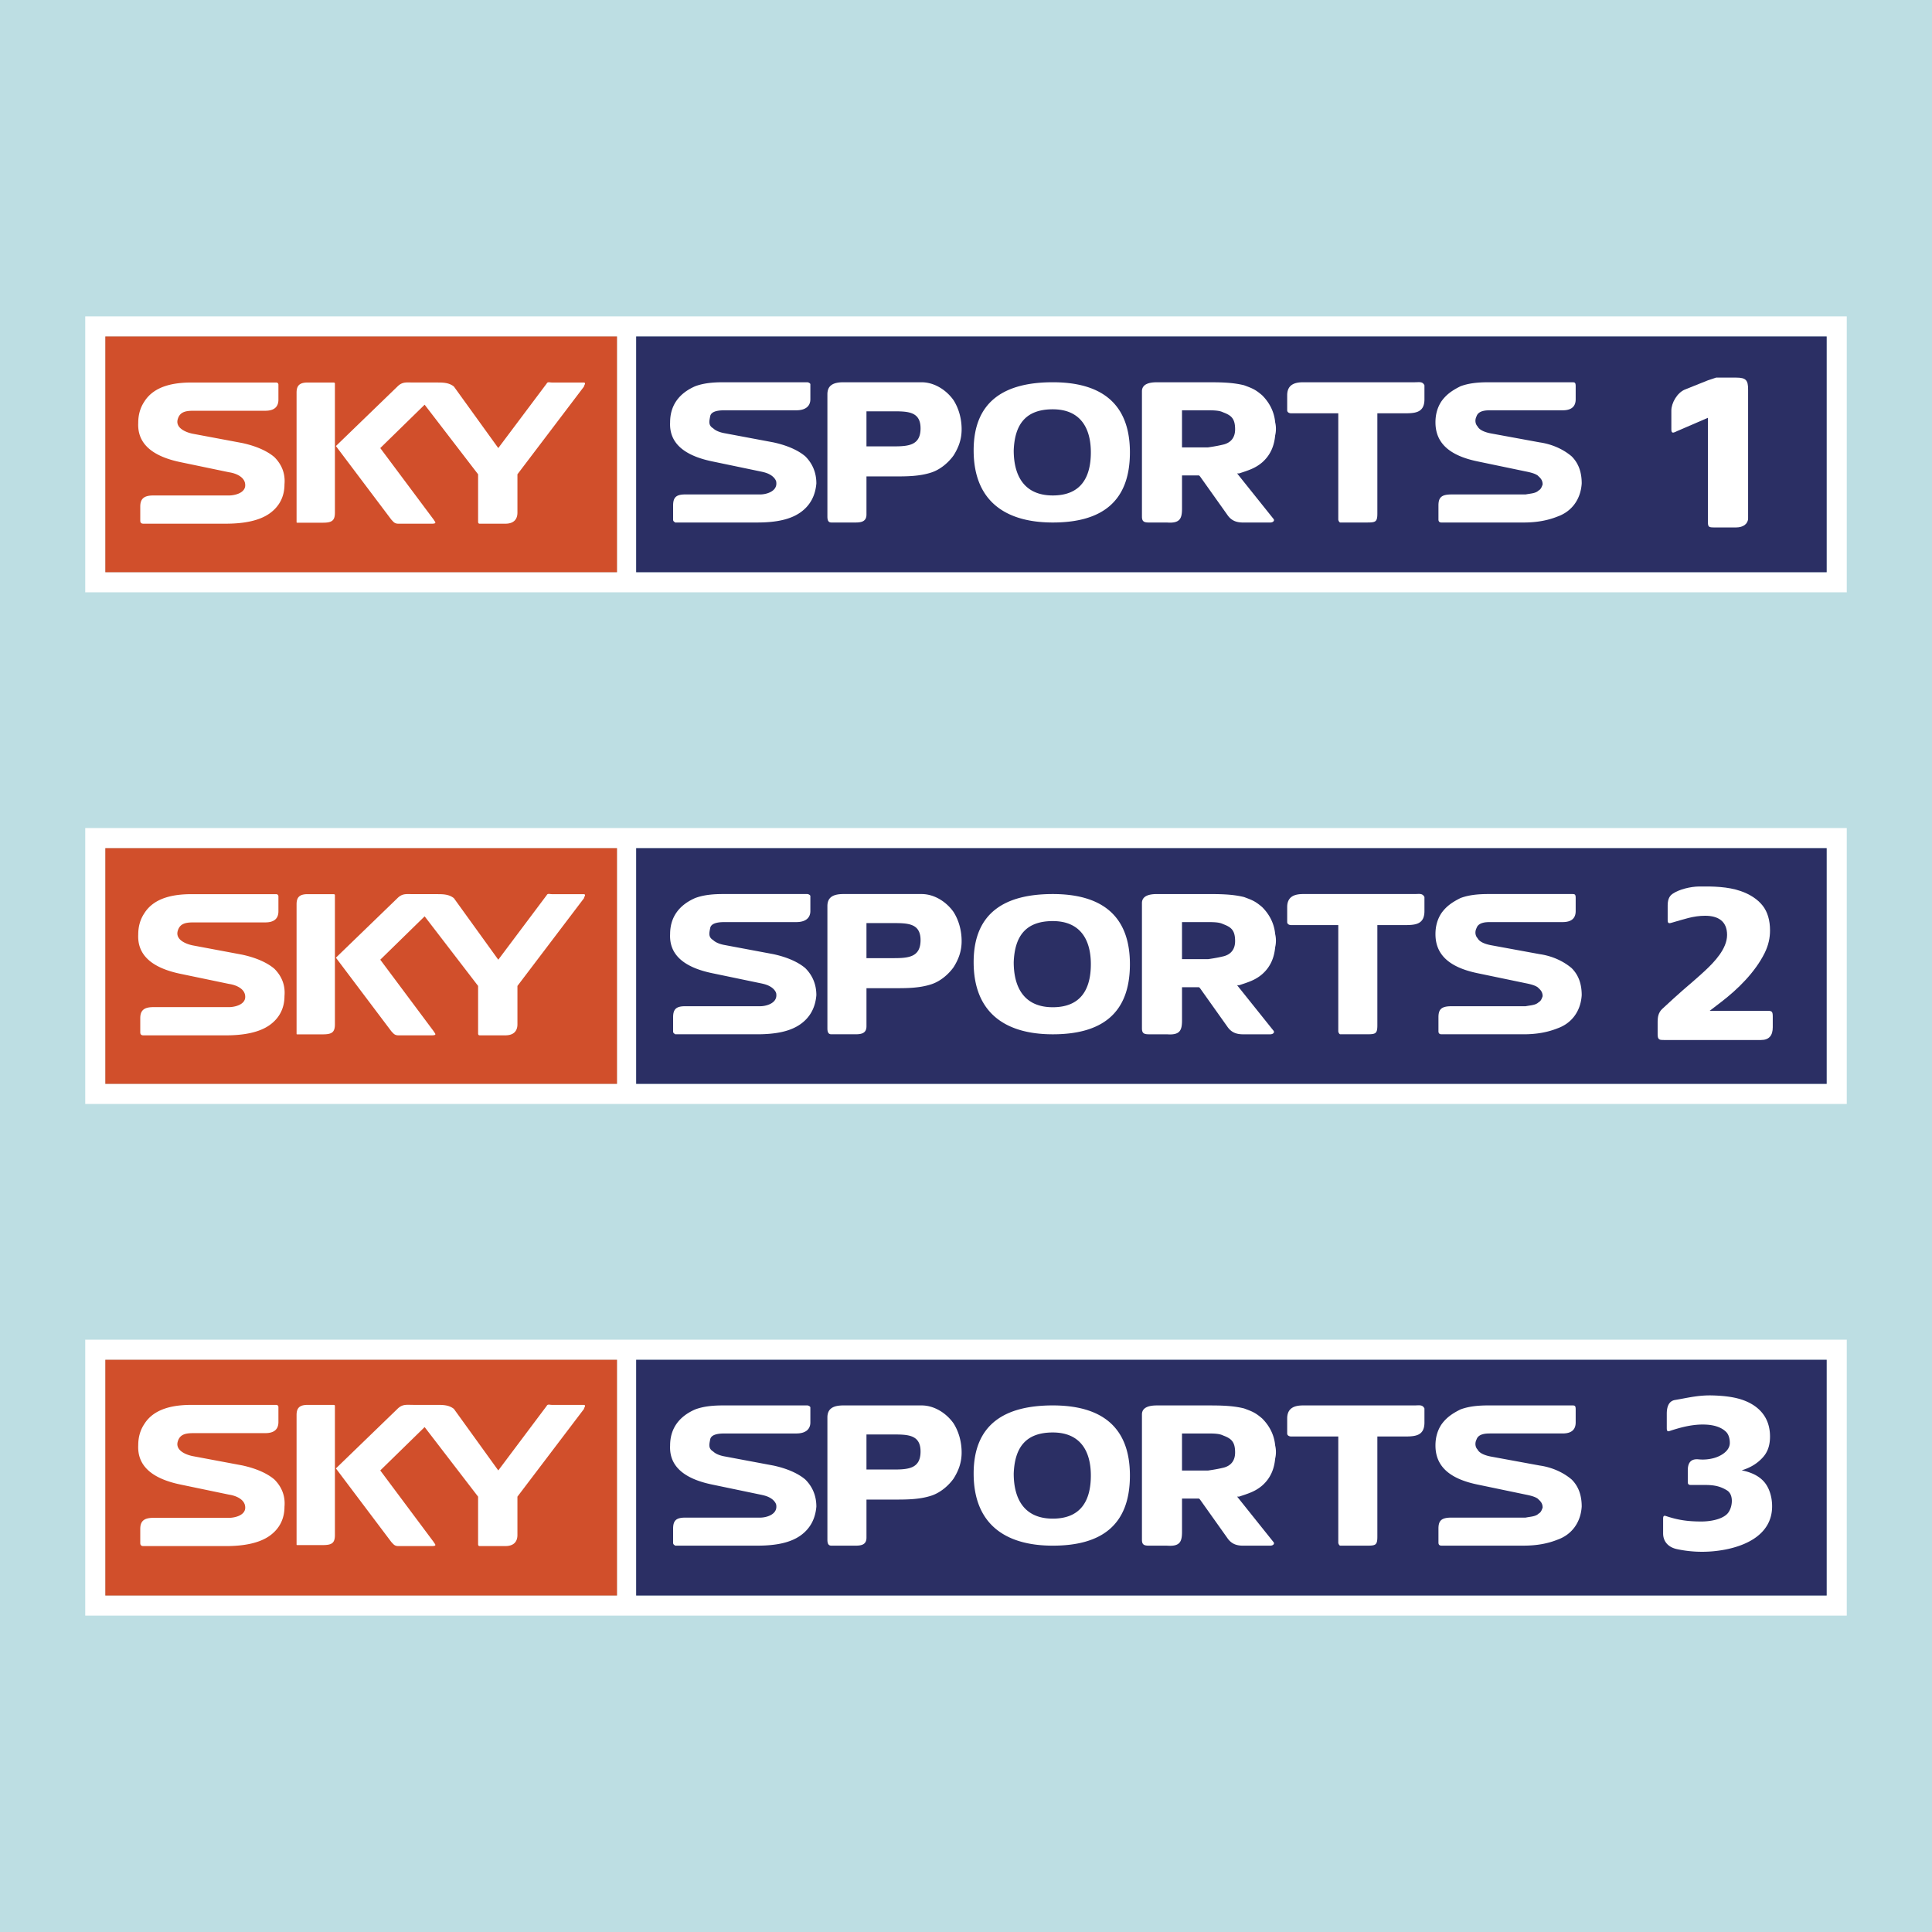
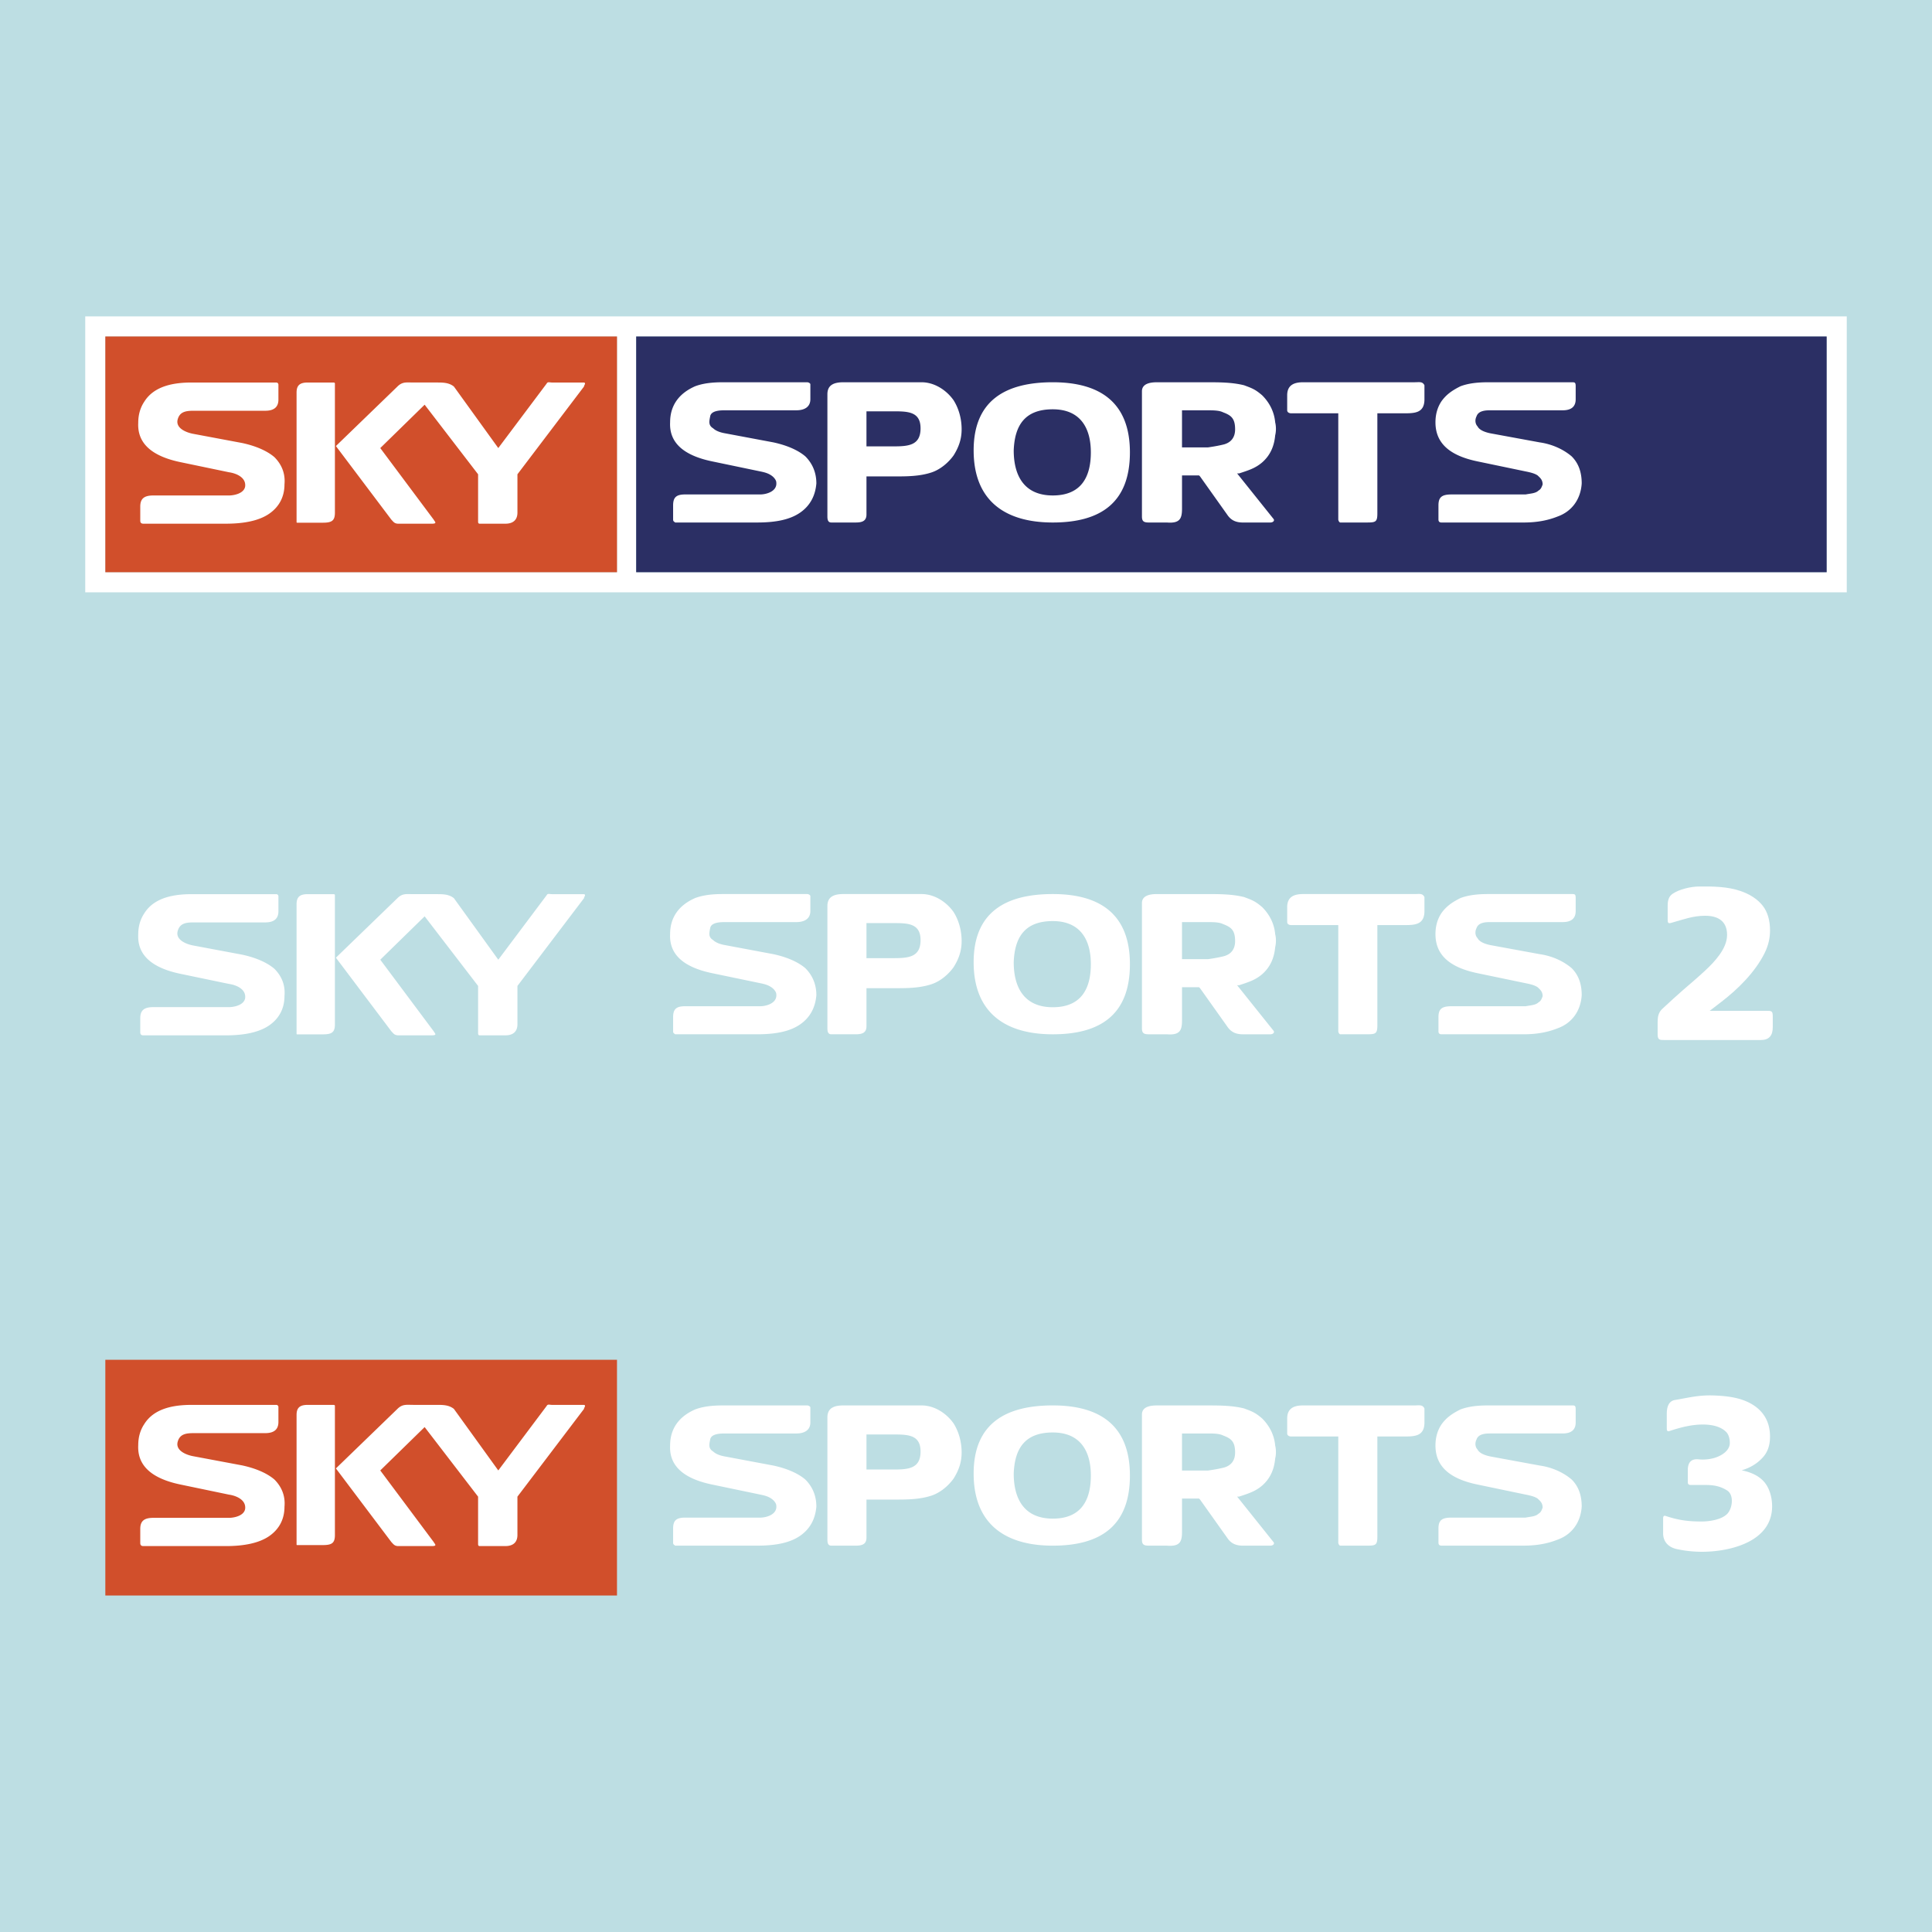
<svg xmlns="http://www.w3.org/2000/svg" width="2500" height="2500" viewBox="0 0 192.756 192.756">
  <g fill-rule="evenodd" clip-rule="evenodd">
    <path fill="#bddee3" d="M0 0h192.756v192.756H0V0z" />
-     <path d="M184.252 110.143V82.614H8.504v27.529h175.748zm-2.006-25.524v23.518H63.471V84.619h118.775H61.557v23.518H10.509V84.619h171.737z" fill="#fff" />
-     <path fill="#2b2f64" d="M182.246 108.137V84.619H63.471v23.518h118.775z" />
-     <path fill="#d14f2b" d="M61.557 108.137V84.619H10.509v23.518h51.048z" />
    <path d="M175.865 90.362c-.518-.66-1.289-1.145-2.188-1.458-1.295-.453-2.799-.476-4.166-.458-.822.01-1.965.269-2.643.734-.383.264-.484.68-.484 1.183v1.458c0 .387.217.29.469.22 1.135-.315 2.066-.675 3.27-.675 1.295 0 2.188.541 2.188 1.914 0 1.371-1.256 2.686-2.188 3.555-.707.66-1.449 1.287-2.279 2.006-.537.465-1.199 1.078-2.006 1.822-.377.35-.455.812-.455 1.275v1.264c0 .557.209.561.648.561h9.652c.826 0 1.186-.455 1.186-1.275v-1.068c0-.57-.119-.572-.664-.572h-5.627l1.186-.912c1.658-1.275 3.342-2.947 4.285-4.832.4-.803.547-1.55.547-2.279 0-1.005-.246-1.846-.731-2.463zM184.252 59.095V31.566H8.504v27.529h175.748zm-2.006-25.523V57.09H63.471V33.572h118.775H61.557V57.09H10.509V33.572h171.737z" fill="#fff" />
    <path fill="#2b2f64" d="M182.246 57.09V33.572H63.471V57.09h118.775z" />
    <path fill="#d14f2b" d="M61.557 57.09V33.572H10.509V57.09h51.048z" />
-     <path d="M171.217 37.674l-.82.273-2.279.912c-.791.316-1.367 1.358-1.367 2.097v1.914c0 .479.316.251.576.14l3.07-1.324V51.995c0 .591.061.629.656.629h2.17c.691 0 1.186-.362 1.186-.912V38.859c0-.902-.193-1.185-1.186-1.185h-2.006zM184.252 161.189V133.66H8.504v27.529h175.748zm-2.006-25.523v23.518H63.471v-23.518h118.775H61.557v23.518H10.509v-23.518h171.737z" fill="#fff" />
-     <path fill="#2b2f64" d="M182.246 159.184v-23.518H63.471v23.518h118.775z" />
    <path fill="#d14f2b" d="M61.557 159.184v-23.518H10.509v23.518h51.048z" />
    <path d="M166.295 142.502c0 .273.08.338.273.273 1.156-.385 2.361-.697 3.594-.643.785.033 1.553.23 2.057.734.184.182.365.547.365 1.094 0 .82-.924 1.334-1.605 1.516a4.237 4.237 0 0 1-1.494.125c-.73-.078-1.094.273-1.094 1.094v1.186c0 .182.092.273.273.273h1.289c.881 0 1.562.051 2.357.547.367.229.5.689.473 1.158-.025.469-.211.945-.484 1.207-.588.564-1.756.734-2.541.734-1.41 0-2.369-.152-3.555-.547-.193-.064-.273 0-.273.273v1.459c0 .842.549 1.389 1.355 1.566 1.154.254 2.373.328 3.561.227 2.789-.24 6.139-1.441 5.951-4.76-.049-.848-.33-1.678-.84-2.23-.523-.568-1.275-.91-2.188-1.094.912-.273 1.574-.705 2.096-1.275.482-.525.73-1.186.73-2.098 0-1.891-1.084-3-2.51-3.568-.945-.375-2.041-.488-3.074-.527-1.537-.057-2.518.221-3.896.451-.678.111-.82.793-.82 1.367v1.458zM19.325 40.981h7.145c.905 0 1.308-.403 1.308-1.107v-1.509a.216.216 0 0 0-.201-.201h-8.452c-1.711 0-3.724.302-4.729 1.911-.403.604-.604 1.309-.604 2.113-.101 2.013 1.308 3.32 4.227 3.924l4.83 1.006c.705.101 1.71.503 1.61 1.409-.101.705-1.107.906-1.61.906h-7.546c-.906 0-1.309.302-1.309 1.106v1.409c0 .201.101.301.302.301h8.251c1.811 0 3.32-.301 4.327-1.006s1.509-1.711 1.509-2.918c.101-1.107-.302-2.013-1.006-2.717-.704-.604-1.811-1.107-3.22-1.409l-4.83-.906c-.604-.101-1.811-.503-1.61-1.409.2-.803.804-.903 1.608-.903zm38.941-2.416c0-.1.101-.201.101-.301s-.101-.101-.201-.101h-3.119c-.201 0-.402-.101-.503.101l-4.83 6.439-4.428-6.138c-.503-.402-1.106-.402-1.71-.402h-2.315c-.704 0-1.106-.101-1.61.402l-6.138 5.937 5.534 7.346c.201.202.302.402.704.402h3.32c.604 0 .302-.201.201-.402l-5.332-7.144 4.427-4.327L47.7 47.32v4.729c0 .201.101.201.201.201h2.516c.805 0 1.208-.402 1.208-1.107V47.32l6.641-8.755zm-25.055-.401h-2.515c-.805 0-1.107.302-1.107 1.006v12.88c0 .1 0 .1.101.1h2.516c.906 0 1.208-.201 1.208-1.006v-12.88c-.001-.1-.102-.1-.203-.1zM19.325 142.984h7.145c.905 0 1.308-.402 1.308-1.107v-1.51c0-.1-.101-.201-.201-.201h-8.452c-1.711 0-3.724.303-4.729 1.912-.403.604-.604 1.309-.604 2.113-.101 2.012 1.308 3.32 4.227 3.924l4.83 1.006c.705.102 1.71.504 1.61 1.41-.101.703-1.107.904-1.61.904h-7.546c-.906 0-1.309.303-1.309 1.107v1.408c0 .201.101.303.302.303h8.251c1.811 0 3.32-.303 4.327-1.006 1.006-.705 1.509-1.711 1.509-2.92.101-1.105-.302-2.012-1.006-2.717-.704-.604-1.811-1.105-3.22-1.408l-4.83-.906c-.604-.1-1.811-.502-1.61-1.408.2-.804.804-.904 1.608-.904zm38.941-2.416c0-.1.101-.201.101-.301 0-.102-.101-.102-.201-.102h-3.119c-.201 0-.402-.1-.503.102l-4.83 6.439-4.428-6.139c-.503-.402-1.106-.402-1.71-.402h-2.315c-.704 0-1.106-.1-1.61.402l-6.138 5.938 5.534 7.346c.201.201.302.402.704.402h3.32c.604 0 .302-.201.201-.402l-5.332-7.145 4.427-4.326 5.333 6.941v4.73c0 .201.101.201.201.201h2.516c.805 0 1.208-.402 1.208-1.107v-3.824l6.641-8.753zm-25.055-.402h-2.515c-.805 0-1.107.303-1.107 1.006v12.881c0 .1 0 .1.101.1h2.516c.906 0 1.208-.201 1.208-1.006v-12.879c-.001-.102-.102-.102-.203-.102zM19.325 92.028h7.145c.905 0 1.308-.402 1.308-1.107v-1.509a.216.216 0 0 0-.201-.201h-8.452c-1.711 0-3.724.302-4.729 1.912-.403.604-.604 1.308-.604 2.113-.101 2.013 1.308 3.321 4.227 3.925l4.83 1.006c.705.1 1.71.502 1.61 1.408-.101.705-1.107.906-1.61.906h-7.546c-.906 0-1.309.301-1.309 1.105v1.41c0 .201.101.301.302.301h8.251c1.811 0 3.32-.301 4.327-1.006s1.509-1.711 1.509-2.918c.101-1.107-.302-2.012-1.006-2.717-.704-.604-1.811-1.107-3.22-1.409l-4.83-.906c-.604-.101-1.811-.502-1.61-1.408.2-.805.804-.905 1.608-.905zm38.941-2.415c0-.101.101-.201.101-.302s-.101-.101-.201-.101h-3.119c-.201 0-.402-.101-.503.101l-4.83 6.439-4.428-6.138c-.503-.402-1.106-.402-1.71-.402h-2.315c-.704 0-1.106-.101-1.61.402l-6.138 5.937 5.534 7.345c.201.201.302.402.704.402h3.32c.604 0 .302-.201.201-.402L37.94 95.75l4.427-4.327 5.333 6.943v4.729c0 .201.101.201.201.201h2.516c.805 0 1.208-.402 1.208-1.107v-3.822l6.641-8.754zm-25.055-.403h-2.515c-.805 0-1.107.302-1.107 1.006v12.879c0 .102 0 .102.101.102h2.516c.906 0 1.208-.201 1.208-1.008V89.311c-.001-.101-.102-.101-.203-.101zM95.942 42.835c0-1.1-.3-2.099-.8-2.898-.7-.999-1.898-1.799-3.198-1.799h-7.795c-1 0-1.599.3-1.599 1.199V51.53c0 .4.1.6.399.6h2.399c.6 0 1.1-.1 1.1-.8v-3.798h2.798c1.199 0 2.499 0 3.698-.399.899-.3 1.699-1 2.198-1.699.5-.8.8-1.599.8-2.599zm45.175-4.697h-11.094c-.799 0-1.6.2-1.6 1.299v1.499c0 .2.199.3.4.3H133.521V51.83c0 .1.1.3.199.3h2.498c1 0 1.201 0 1.201-.9v-9.994h2.598c1.1 0 2.1 0 2.1-1.399v-1.399c-.201-.4-.5-.3-1-.3zm6.197 3.398c.199-.6.998-.6 1.398-.6h7.195c.9 0 1.299-.399 1.299-1.099v-1.3c0-.399-.1-.399-.398-.399h-8.295c-1.1 0-2 .1-2.799.399-.801.4-1.4.8-1.9 1.5-.398.6-.598 1.299-.598 2.099 0 1.999 1.299 3.298 4.197 3.898l4.797 1c.5.1.9.2 1.199.4.199.2.5.399.5.899-.1.3-.201.499-.4.6-.299.3-.799.3-1.299.399h-7.396c-1 0-1.299.3-1.299 1.1v1.399c0 .2.1.3.299.3h8.197c1.299 0 2.398-.2 3.396-.6 1.4-.5 2.299-1.699 2.4-3.298 0-1.099-.301-1.999-1-2.699-.699-.6-1.799-1.199-3.199-1.399l-4.896-.9c-.5-.1-1.1-.299-1.299-.699-.2-.201-.3-.6-.099-1zM80.55 38.138h-8.396c-1.099 0-1.999.1-2.798.399-1.599.7-2.499 1.899-2.499 3.598-.1 1.999 1.299 3.298 4.198 3.898l4.797 1c.5.1.8.2 1.1.4.299.2.5.5.5.699.1.899-1 1.199-1.599 1.199h-7.496c-.899 0-1.2.3-1.2 1.1v1.399c0 .2.1.2.2.3h8.195c1.899 0 3.298-.3 4.298-1 .999-.7 1.499-1.699 1.599-2.898 0-1.099-.4-1.999-1.099-2.699-.7-.6-1.799-1.099-3.198-1.399l-4.797-.9c-.6-.1-.999-.299-1.199-.499-.5-.3-.4-.7-.3-1.2.1-.6 1.099-.6 1.499-.6h7.096c.9 0 1.399-.399 1.399-1.099v-1.5c0-.098-.2-.198-.3-.198zm33.382.9v12.493c0 .5.201.6.699.6h1.801c1.299.1 1.498-.4 1.498-1.399v-3.298h1.699l.1.1 2.699 3.798c.398.6.898.8 1.6.8h2.697c.301 0 .5-.2.301-.4l-3.598-4.498h.199c.898-.3 1.6-.5 2.299-1.099.799-.7 1.199-1.599 1.299-2.699.1-.4.1-.899 0-1.299-.1-1.099-.6-1.999-1.299-2.698-.699-.6-1-.7-1.799-1-1.199-.3-2.498-.3-3.699-.3h-4.996c-.6-.001-1.5.099-1.5.899zm6.496 1.899c.6 0 1.201 0 1.6.2.799.3 1.199.6 1.199 1.699 0 .8-.4 1.299-1.1 1.499-.398.1-.898.2-1.598.3h-2.6v-3.698h2.499zm-23.287 3.997c0 4.997 3.1 7.196 7.896 7.196s7.695-1.999 7.695-6.996-2.998-6.996-7.695-6.996-7.896 1.799-7.896 6.796zm7.896-4.098c2.699 0 3.797 1.799 3.797 4.298s-.998 4.298-3.797 4.298-3.898-1.899-3.898-4.498c.099-2.599 1.199-4.098 3.898-4.098zm-13.193 1.9c0 1.699-1.2 1.799-2.698 1.799h-2.699v-3.498h2.599c1.499 0 2.798 0 2.798 1.699zM95.942 144.916c0-1.098-.3-2.098-.8-2.898-.7-.998-1.898-1.799-3.198-1.799h-7.795c-1 0-1.599.301-1.599 1.199v12.193c0 .4.1.6.399.6h2.399c.6 0 1.1-.1 1.1-.799v-3.799h2.798c1.199 0 2.499 0 3.698-.398.899-.301 1.699-1 2.198-1.699.5-.801.8-1.6.8-2.6zm45.175-4.697h-11.094c-.799 0-1.6.201-1.6 1.301v1.498c0 .199.199.301.4.301H133.521v10.594c0 .1.1.299.199.299h2.498c1 0 1.201 0 1.201-.898v-9.994h2.598c1.1 0 2.1 0 2.1-1.4v-1.398c-.201-.403-.5-.303-1-.303zm6.197 3.398c.199-.6.998-.6 1.398-.6h7.195c.9 0 1.299-.398 1.299-1.1v-1.299c0-.4-.1-.4-.398-.4h-8.295c-1.1 0-2 .102-2.799.4-.801.4-1.4.799-1.9 1.5-.398.6-.598 1.299-.598 2.098 0 2 1.299 3.299 4.197 3.898l4.797 1c.5.1.9.199 1.199.398.199.201.5.4.5.9-.1.299-.201.5-.4.6-.299.299-.799.299-1.299.4h-7.396c-1 0-1.299.299-1.299 1.098v1.4c0 .199.1.299.299.299h8.197c1.299 0 2.398-.199 3.396-.6 1.4-.5 2.299-1.699 2.4-3.297 0-1.1-.301-2-1-2.699-.699-.6-1.799-1.199-3.199-1.398l-4.896-.9c-.5-.1-1.1-.299-1.299-.699-.2-.2-.3-.598-.099-.999zm-66.764-3.398h-8.396c-1.099 0-1.999.102-2.798.4-1.599.699-2.499 1.898-2.499 3.598-.1 2 1.299 3.299 4.198 3.898l4.797 1c.5.1.8.199 1.1.398.299.201.5.5.5.699.1.9-1 1.201-1.599 1.201h-7.496c-.899 0-1.2.299-1.2 1.098v1.4c0 .199.1.199.2.299h8.195c1.899 0 3.298-.299 4.298-.998.999-.701 1.499-1.699 1.599-2.898 0-1.1-.4-2-1.099-2.699-.7-.6-1.799-1.1-3.198-1.398l-4.797-.9c-.6-.1-.999-.299-1.199-.5-.5-.299-.4-.699-.3-1.199.1-.6 1.099-.6 1.499-.6h7.096c.9 0 1.399-.398 1.399-1.1v-1.498c0-.1-.2-.201-.3-.201zm33.382.9v12.492c0 .5.201.6.699.6h1.801c1.299.1 1.498-.398 1.498-1.398v-3.299h1.699l.1.1 2.699 3.799c.398.6.898.799 1.6.799h2.697c.301 0 .5-.199.301-.398l-3.598-4.498h.199c.898-.301 1.6-.5 2.299-1.1.799-.699 1.199-1.6 1.299-2.699.1-.398.1-.898 0-1.299-.1-1.1-.6-1.998-1.299-2.697-.699-.6-1-.701-1.799-1-1.199-.301-2.498-.301-3.699-.301h-4.996c-.6-.001-1.5.1-1.5.899zm6.496 1.899c.6 0 1.201 0 1.6.199.799.301 1.199.602 1.199 1.699 0 .801-.4 1.301-1.1 1.5-.398.1-.898.199-1.598.299h-2.6v-3.697h2.499zm-23.287 3.998c0 4.996 3.1 7.195 7.896 7.195s7.695-1.998 7.695-6.996c0-4.996-2.998-6.996-7.695-6.996s-7.896 1.799-7.896 6.797zm7.896-4.098c2.699 0 3.797 1.799 3.797 4.297 0 2.5-.998 4.299-3.797 4.299s-3.898-1.9-3.898-4.498c.099-2.6 1.199-4.098 3.898-4.098zm-13.193 1.898c0 1.699-1.2 1.799-2.698 1.799h-2.699v-3.498h2.599c1.499 0 2.798 0 2.798 1.699zM95.942 93.896c0-1.099-.3-2.099-.8-2.898-.7-1-1.898-1.799-3.198-1.799h-7.795c-1 0-1.599.3-1.599 1.199v12.193c0 .4.1.6.399.6h2.399c.6 0 1.1-.1 1.1-.799v-3.799h2.798c1.199 0 2.499 0 3.698-.4.899-.299 1.699-.998 2.198-1.699.5-.798.8-1.598.8-2.598zm45.175-4.697h-11.094c-.799 0-1.6.2-1.6 1.299v1.499c0 .2.199.3.4.3H133.521v10.595c0 .1.1.299.199.299h2.498c1 0 1.201 0 1.201-.9v-9.994h2.598c1.1 0 2.1 0 2.1-1.399v-1.399c-.201-.4-.5-.3-1-.3zm6.197 3.398c.199-.6.998-.6 1.398-.6h7.195c.9 0 1.299-.399 1.299-1.1v-1.299c0-.399-.1-.399-.398-.399h-8.295c-1.1 0-2 .1-2.799.399-.801.4-1.4.8-1.9 1.5-.398.6-.598 1.299-.598 2.099 0 1.999 1.299 3.297 4.197 3.899l4.797.998c.5.1.9.201 1.199.4.199.199.5.4.5.898-.1.301-.201.5-.4.6-.299.301-.799.301-1.299.4h-7.396c-1 0-1.299.301-1.299 1.1v1.4c0 .199.1.299.299.299h8.197c1.299 0 2.398-.199 3.396-.6 1.4-.5 2.299-1.699 2.4-3.299 0-1.1-.301-1.998-1-2.697-.699-.6-1.799-1.2-3.199-1.4l-4.896-.899c-.5-.101-1.1-.3-1.299-.7-.2-.2-.3-.599-.099-.999zM80.55 89.199h-8.396c-1.099 0-1.999.1-2.798.399-1.599.7-2.499 1.899-2.499 3.598-.1 1.999 1.299 3.297 4.198 3.899l4.797.998c.5.1.8.201 1.1.4.299.199.5.5.5.699.1.9-1 1.199-1.599 1.199h-7.496c-.899 0-1.2.301-1.2 1.1v1.4c0 .199.1.199.2.299h8.195c1.899 0 3.298-.299 4.298-1 .999-.699 1.499-1.699 1.599-2.898 0-1.1-.4-1.998-1.099-2.697-.7-.6-1.799-1.1-3.198-1.4l-4.797-.899c-.6-.101-.999-.3-1.199-.5-.5-.3-.4-.699-.3-1.199.1-.6 1.099-.6 1.499-.6h7.096c.9 0 1.399-.399 1.399-1.1v-1.499c0-.099-.2-.199-.3-.199zm33.382.9v12.493c0 .5.201.6.699.6h1.801c1.299.1 1.498-.4 1.498-1.398v-3.299h1.699l.1.1 2.699 3.799c.398.6.898.799 1.6.799h2.697c.301 0 .5-.199.301-.4l-3.598-4.496h.199c.898-.301 1.6-.5 2.299-1.1.799-.701 1.199-1.6 1.299-2.699.1-.4.1-.899 0-1.299-.1-1.1-.6-1.999-1.299-2.698-.699-.6-1-.7-1.799-1-1.199-.3-2.498-.3-3.699-.3h-4.996c-.6-.002-1.5.098-1.5.898zm6.496 1.899c.6 0 1.201 0 1.6.2.799.3 1.199.6 1.199 1.699 0 .799-.4 1.299-1.1 1.499-.398.1-.898.2-1.598.3h-2.6v-3.698h2.499zm-23.287 3.998c0 4.997 3.1 7.196 7.896 7.196s7.695-1.998 7.695-6.996-2.998-6.996-7.695-6.996-7.896 1.798-7.896 6.796zm7.896-4.099c2.699 0 3.797 1.799 3.797 4.298 0 2.498-.998 4.297-3.797 4.297s-3.898-1.898-3.898-4.497c.099-2.599 1.199-4.098 3.898-4.098zm-13.193 1.899c0 1.699-1.2 1.799-2.698 1.799h-2.699v-3.498h2.599c1.499 0 2.798 0 2.798 1.699z" fill="#fff" />
  </g>
</svg>